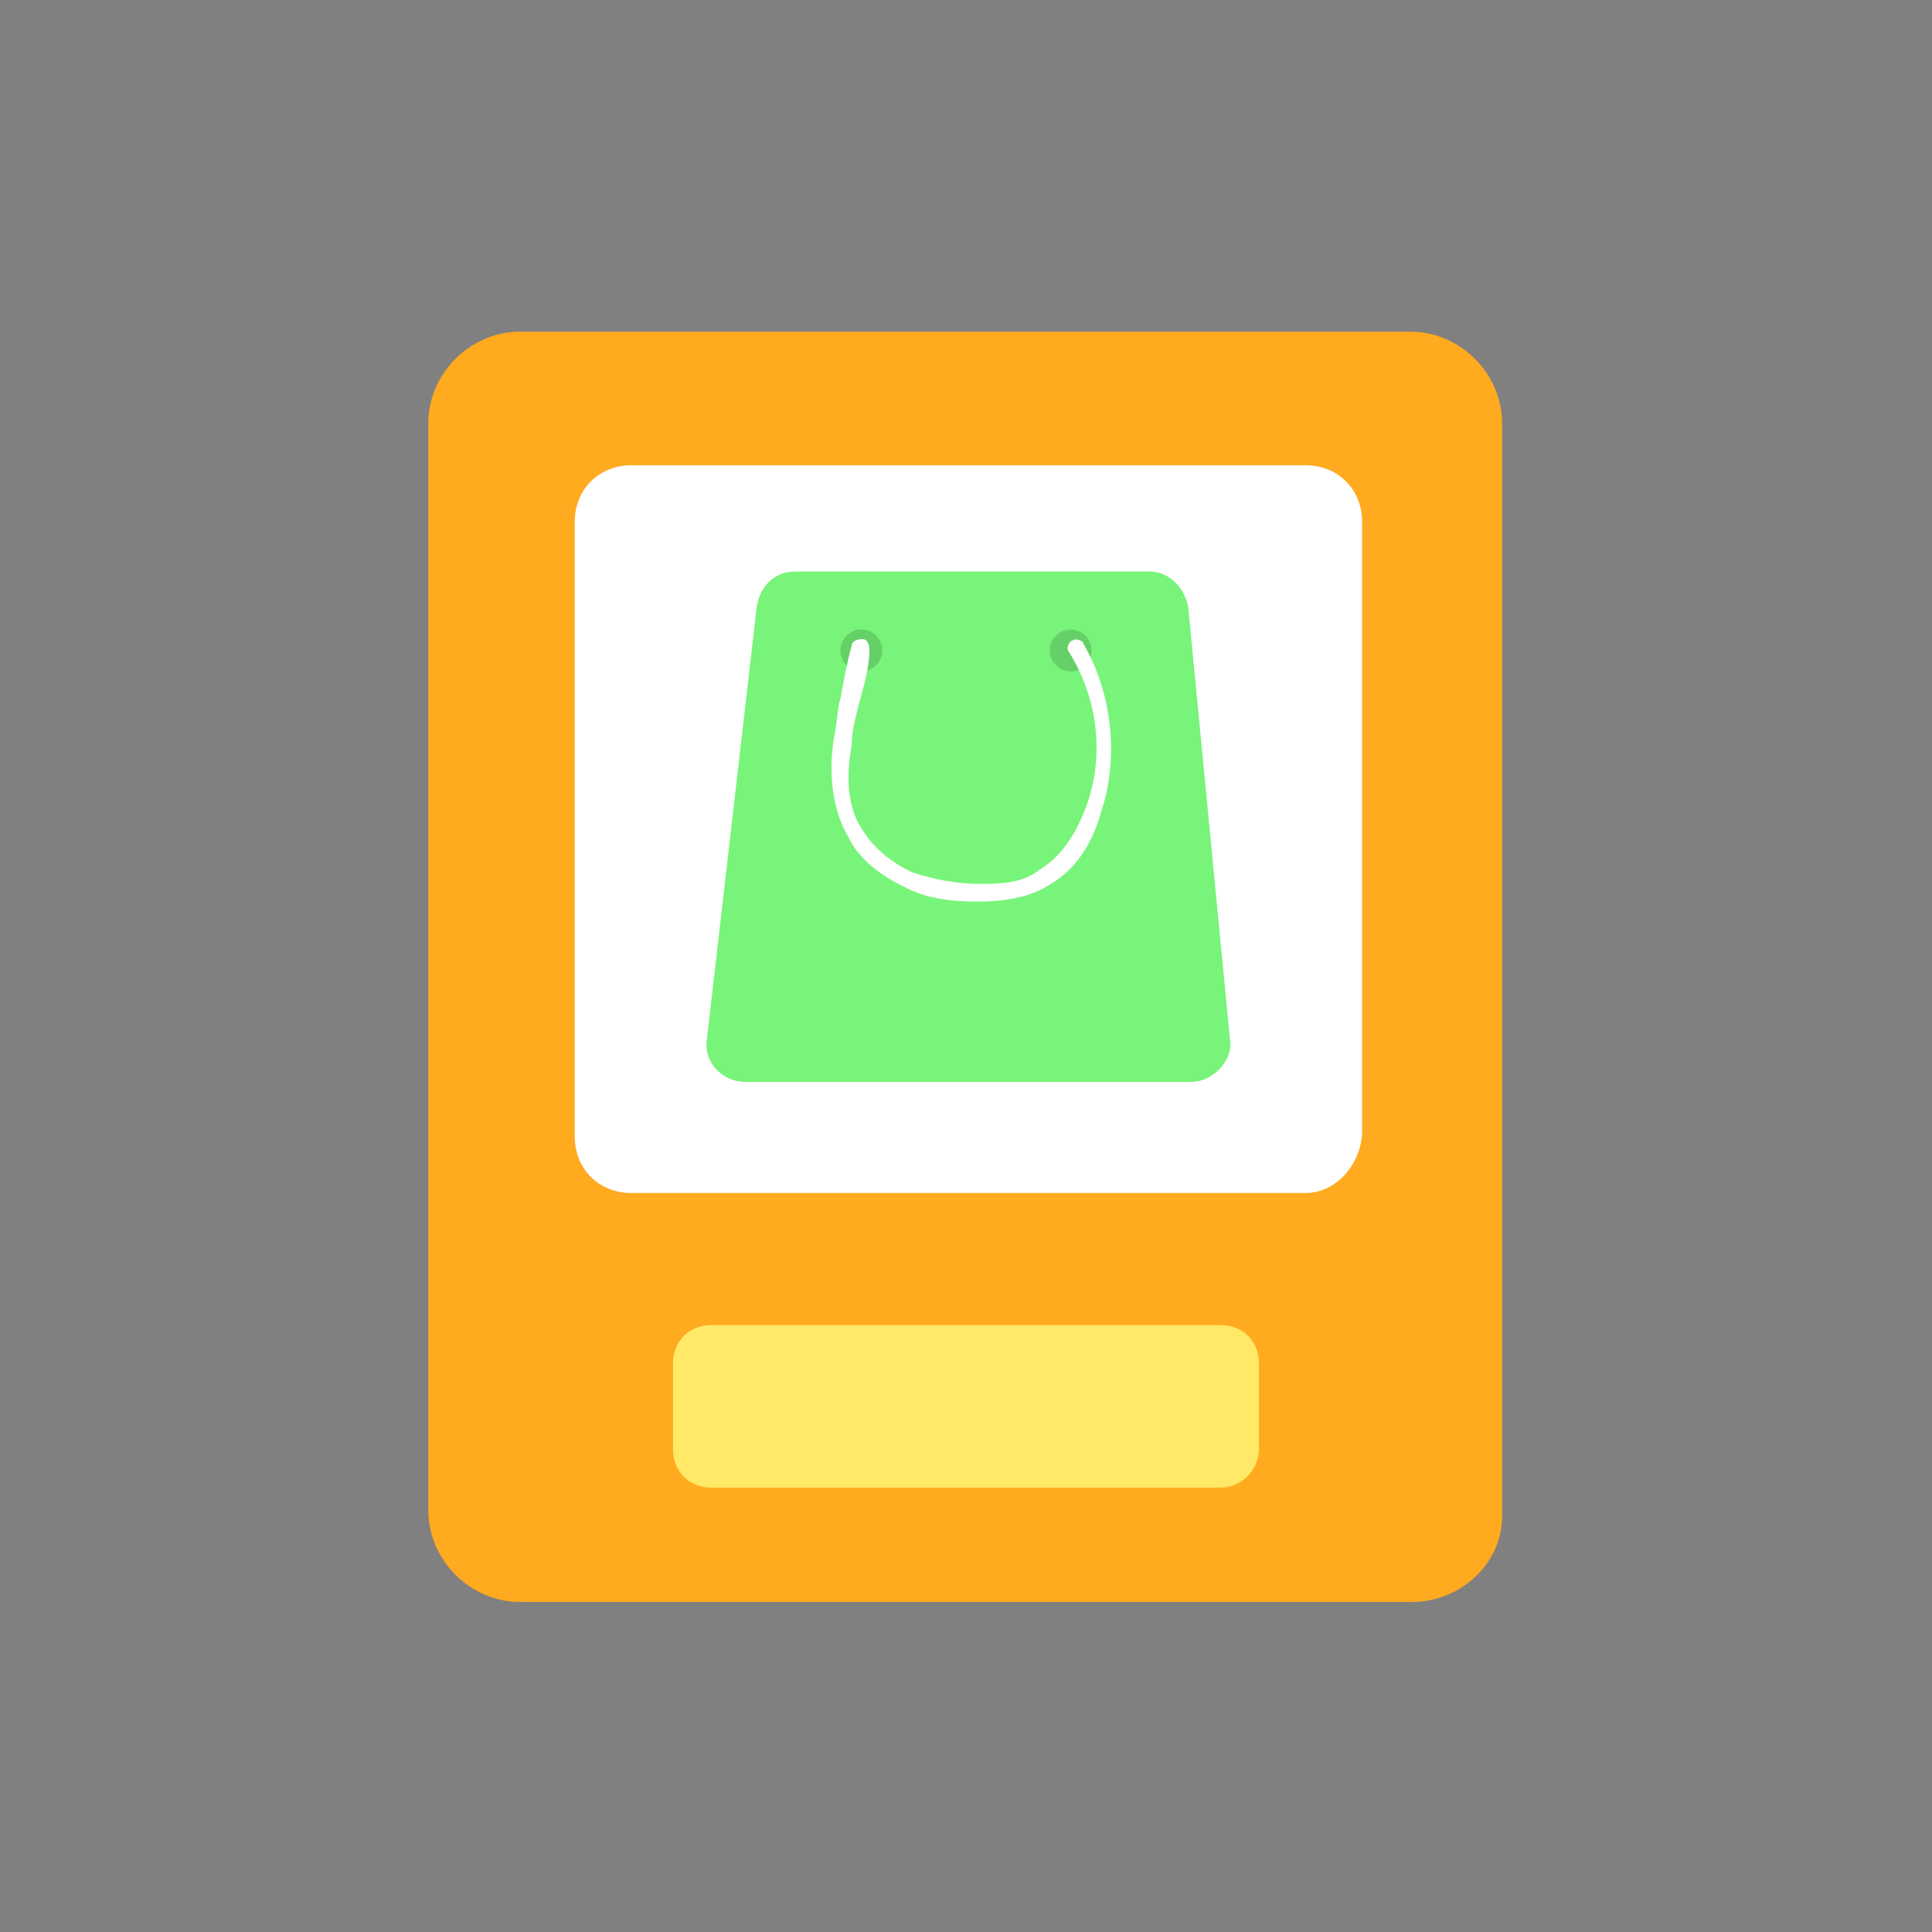
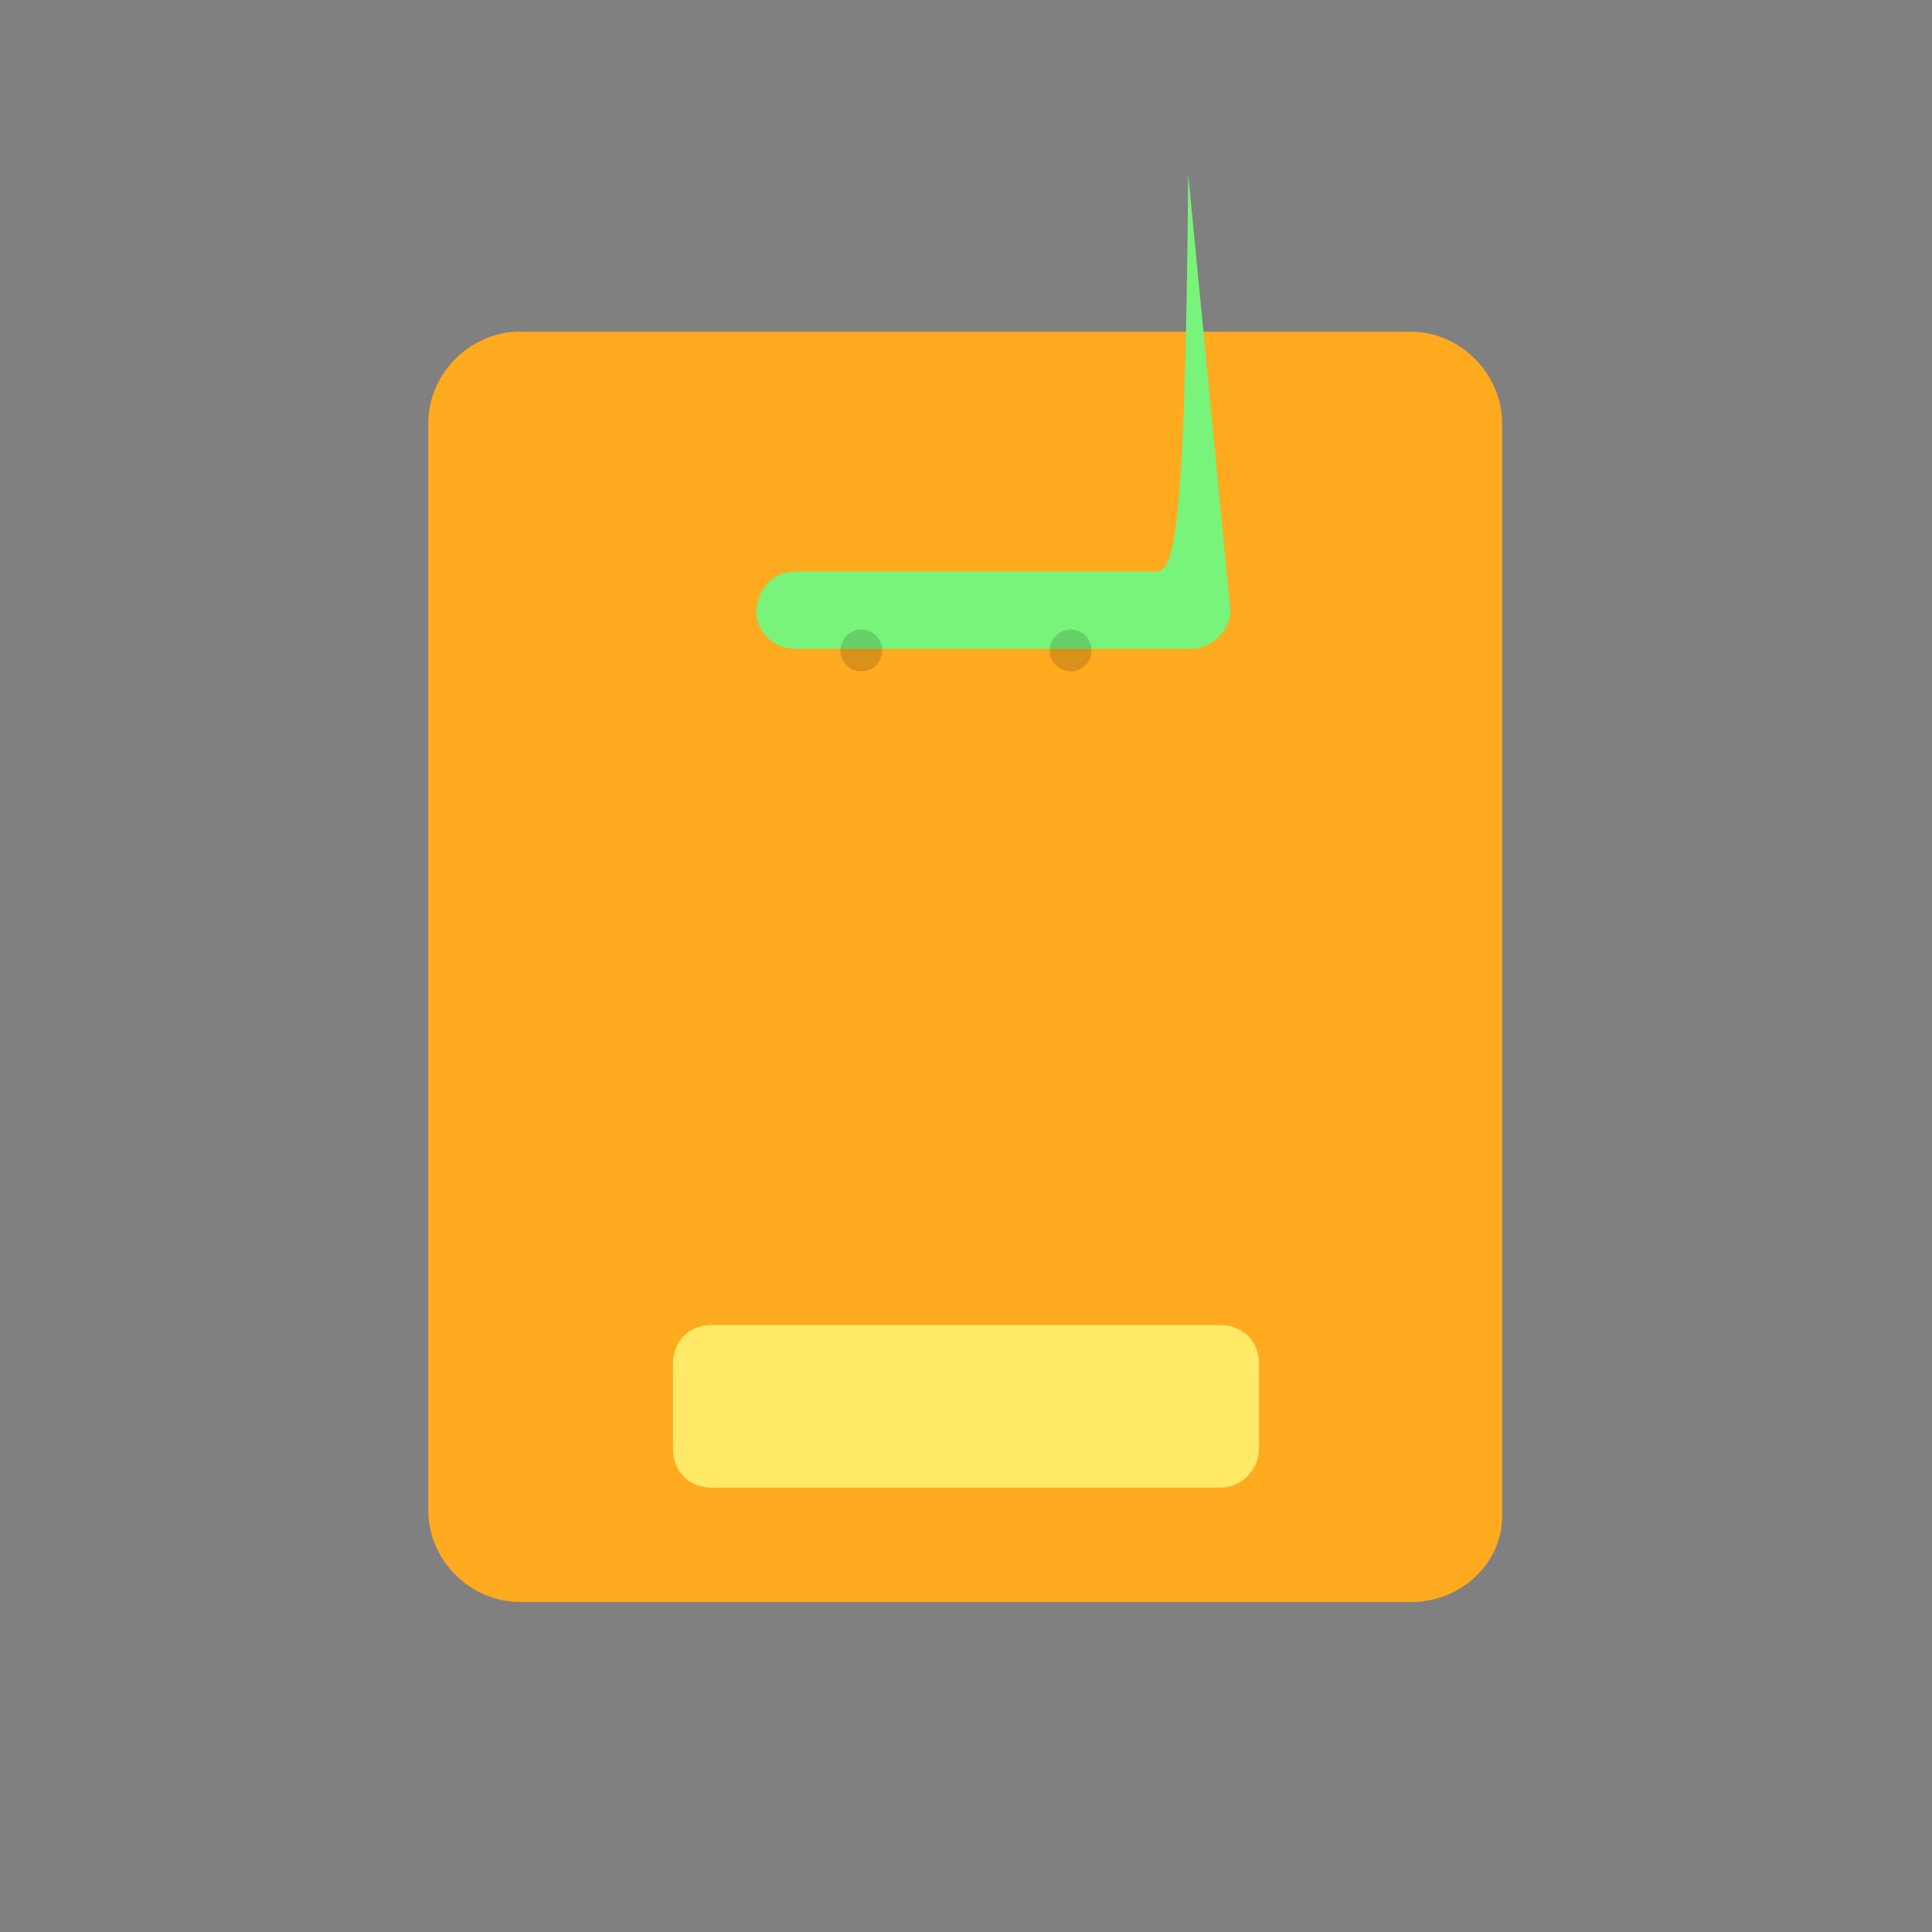
<svg xmlns="http://www.w3.org/2000/svg" width="800px" height="800px" viewBox="0 0 120 120" id="Layer_1" version="1.1" xml:space="preserve">
  <rect x="0" y="0" width="120" height="120" fill="#808080" stroke="none" />
  <style type="text/css">
	.st0{fill:#FFAA1F;}
	.st1{fill:#FFFFFF;}
	.st2{fill:#FFE966;}
	.st3{fill:#78F47A;}
	.st4{opacity:0.15;enable-background:new    ;}
</style>
  <g>
    <path class="st0" d="M87.7,99.5H32.3c-3.1,0-5.7-2.6-5.7-5.7V26.3c0-3.1,2.6-5.7,5.7-5.7h55.3c3.1,0,5.7,2.6,5.7,5.7V94   C93.4,97,90.8,99.5,87.7,99.5z" />
-     <path class="st1" d="M81.1,74.1H39.2c-2,0-3.5-1.5-3.5-3.5V32.4c0-2,1.5-3.5,3.5-3.5h41.9c2,0,3.5,1.5,3.5,3.5v38.1   C84.4,72.6,82.8,74.1,81.1,74.1z" />
    <path class="st2" d="M75.8,92.4H44.2c-1.4,0-2.4-1-2.4-2.4v-5.3c0-1.4,1-2.4,2.4-2.4h31.6c1.4,0,2.4,1,2.4,2.4V90   C78.2,91.2,77.2,92.4,75.8,92.4z" />
    <g id="Bag_2">
-       <path class="st3" d="M71.4,35.5h-22c-1.3,0-2.2,0.9-2.4,2.2l-3.1,26.9c-0.2,1.3,0.9,2.6,2.4,2.6H74c1.3,0,2.6-1.3,2.4-2.6    l-2.6-26.9C73.6,36.6,72.7,35.5,71.4,35.5z" />
+       <path class="st3" d="M71.4,35.5h-22c-1.3,0-2.2,0.9-2.4,2.2c-0.2,1.3,0.9,2.6,2.4,2.6H74c1.3,0,2.6-1.3,2.4-2.6    l-2.6-26.9C73.6,36.6,72.7,35.5,71.4,35.5z" />
      <g>
        <circle class="st4" cx="53.5" cy="40.4" r="1.3" />
        <circle class="st4" cx="66.5" cy="40.4" r="1.3" />
      </g>
      <g>
-         <path class="st1" d="M60.8,56c-1.8,0-3.3-0.2-4.6-0.9c-1.5-0.7-2.9-1.8-3.5-3.1c-0.9-1.5-1.3-3.7-0.9-6.2     c0.2-0.9,0.2-1.8,0.4-2.4c0.2-1.1,0.4-2.2,0.7-3.3c0-0.2,0.2-0.4,0.7-0.4c0.2,0,0.4,0.2,0.4,0.7c0,1.1-0.4,2.4-0.7,3.5     c-0.2,0.9-0.4,1.5-0.4,2.4c-0.4,2.2-0.2,4,0.7,5.3c0.7,1.1,1.8,2,3.1,2.6c1.3,0.4,2.6,0.7,4.2,0.7c1.1,0,2.6,0,3.7-0.9     c1.5-0.9,2.4-2.6,2.9-4c1.1-3.1,0.7-6.6-1.1-9.5c-0.2-0.2,0-0.7,0.2-0.7c0.2-0.2,0.7,0,0.7,0.2c1.8,3.1,2.2,7.1,1.1,10.4     c-0.4,1.5-1.3,3.5-3.3,4.6C63.9,55.8,62.1,56,60.8,56z" />
-       </g>
+         </g>
    </g>
  </g>
</svg>